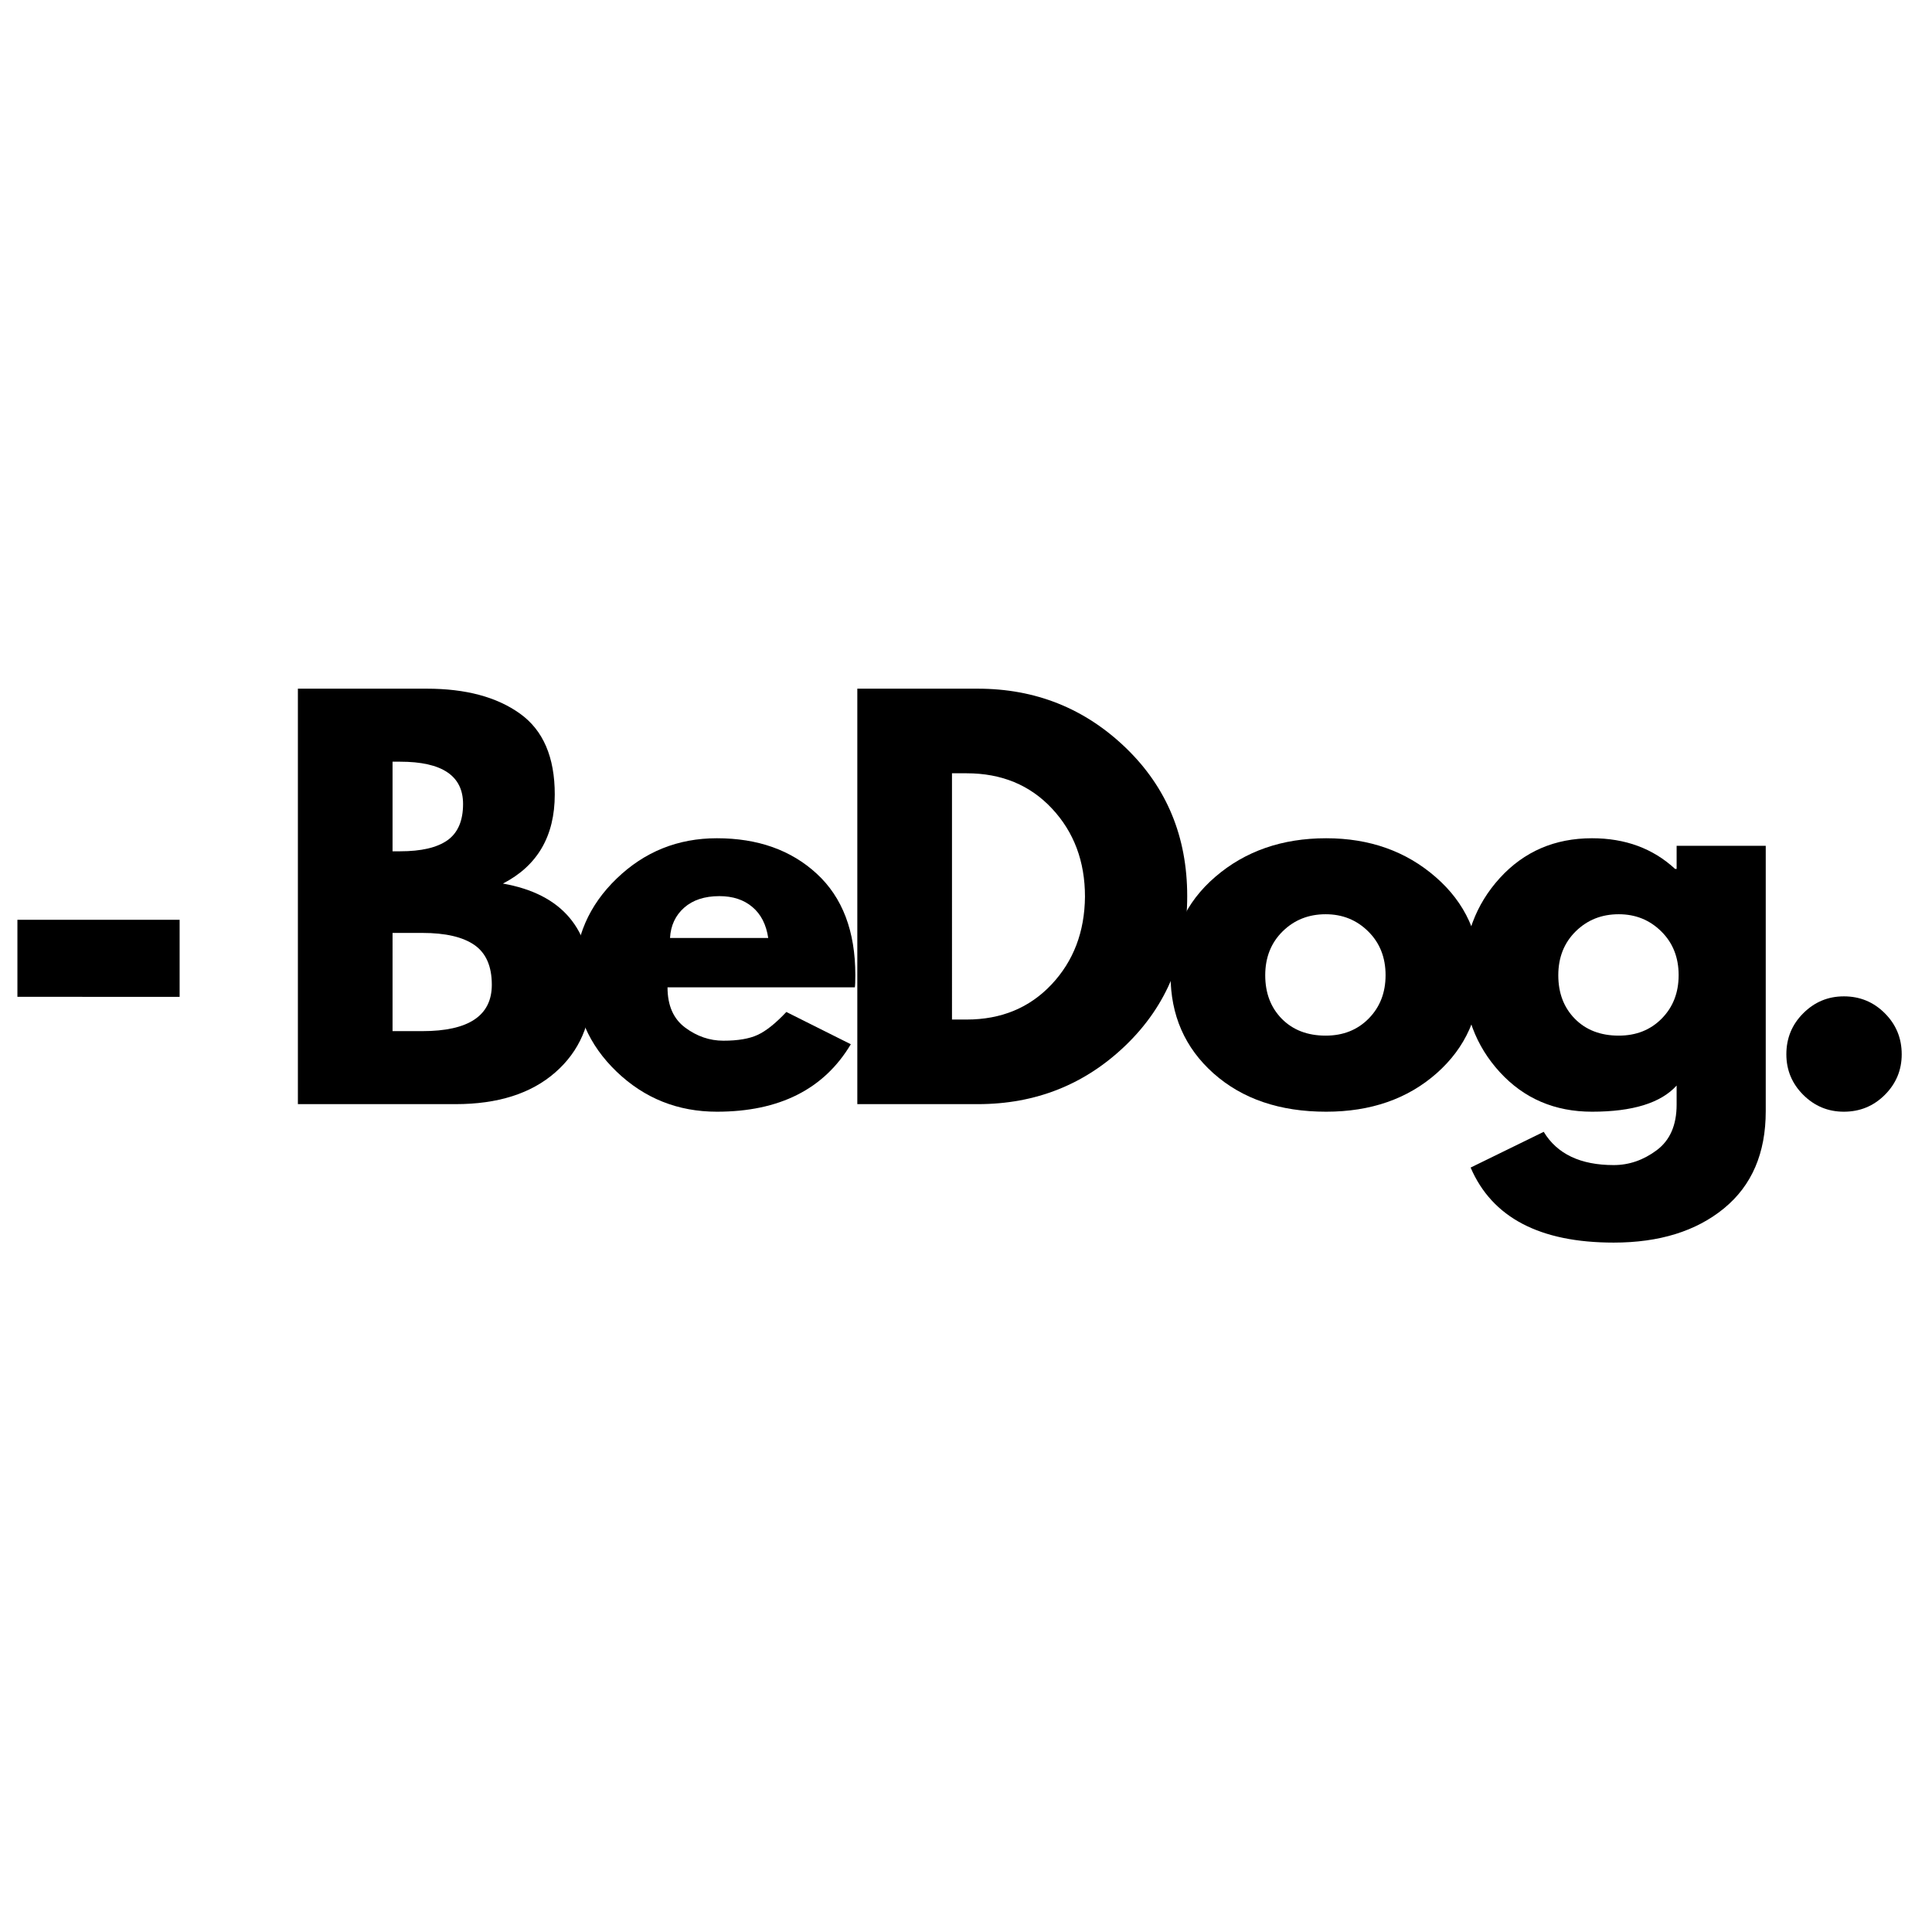
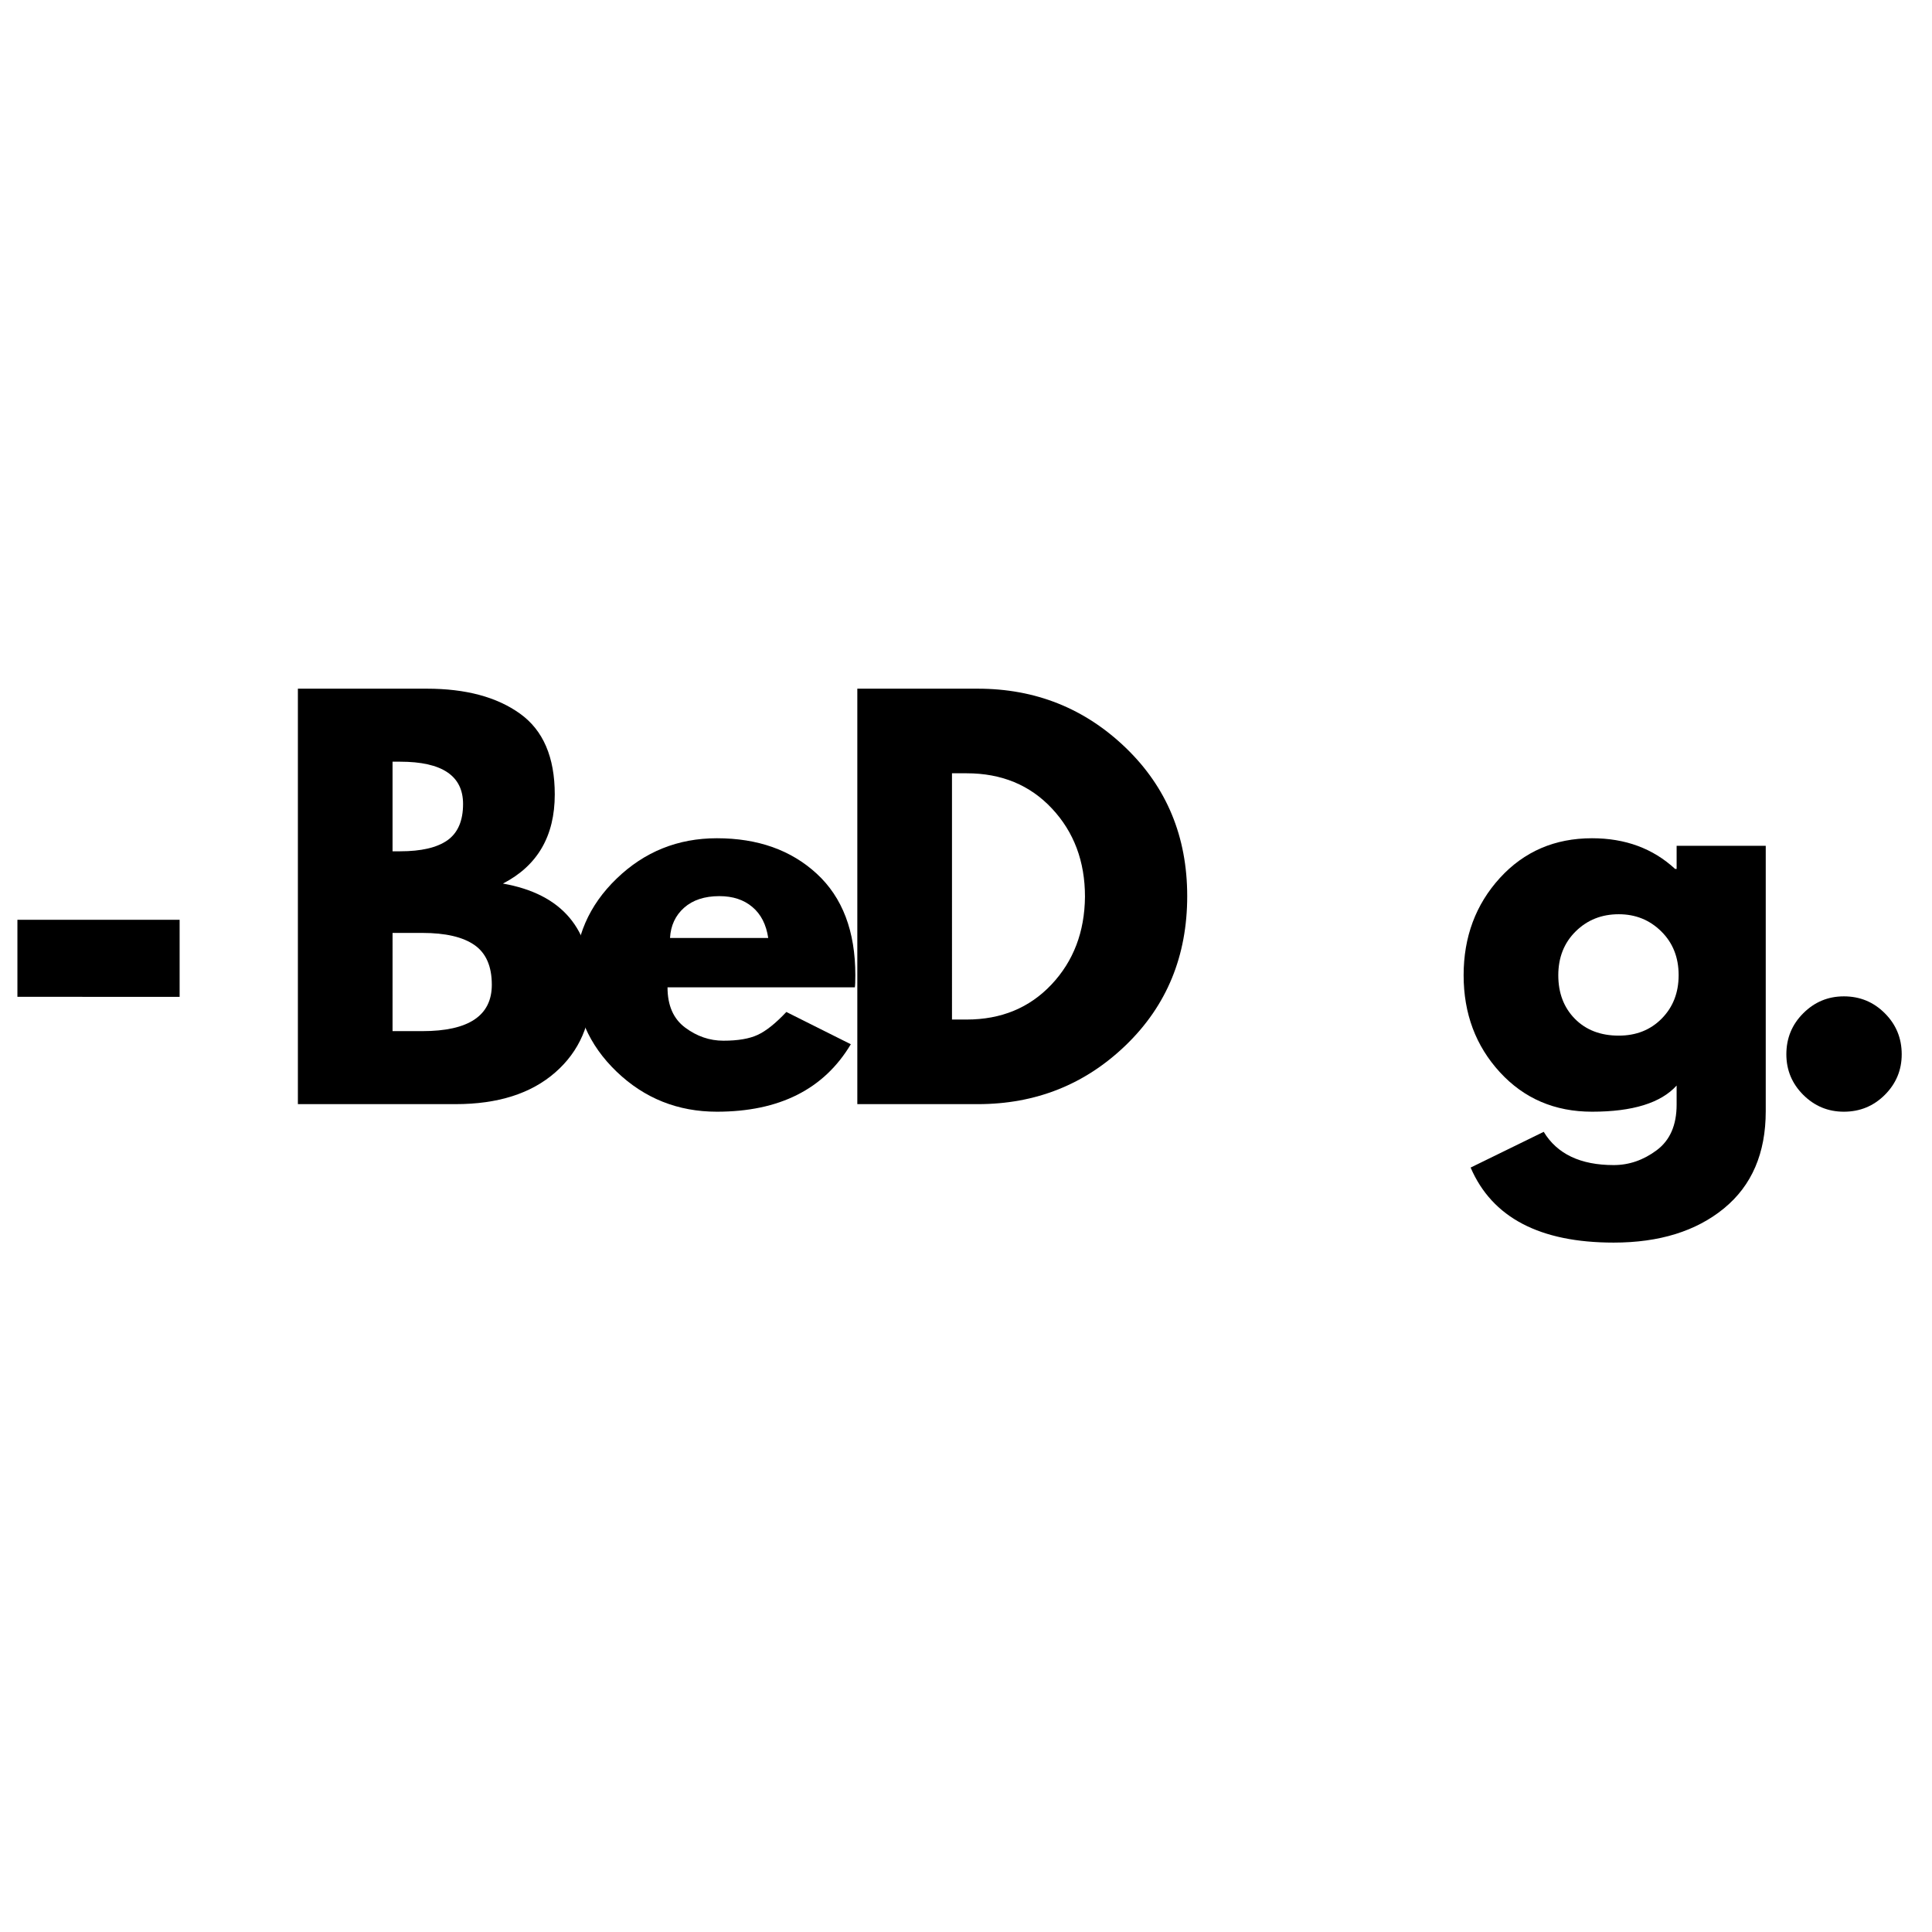
<svg xmlns="http://www.w3.org/2000/svg" data-bbox="-37.5 -37.5 450 450" height="500" viewBox="0 0 375 375" width="500" data-type="color">
  <g>
    <path fill="#ffffff" d="M412.5-37.5v450h-450v-450h450z" data-color="1" />
    <path fill="#ffffff" d="M412.5-37.5v450h-450v-450h450z" data-color="1" />
    <path d="M3.38 178.532h31.485v14.953H3.38Zm0 0" fill="#000000" data-color="2" />
    <path d="M57.82 133.672h25.03c7.563 0 13.587 1.618 18.079 4.844 4.5 3.219 6.75 8.45 6.75 15.688 0 8.074-3.356 13.84-10.063 17.296 11.469 2.024 17.203 8.797 17.203 20.329 0 6.78-2.351 12.226-7.046 16.328-4.688 4.105-11.141 6.156-19.36 6.156H57.82Zm18.374 31.563h1.47c4.1 0 7.163-.711 9.187-2.14 2.02-1.438 3.03-3.786 3.03-7.048 0-5.468-4.073-8.203-12.218-8.203h-1.469Zm0 34.906h5.782c8.988 0 13.484-3 13.484-9 0-3.582-1.125-6.156-3.375-7.719-2.25-1.562-5.621-2.343-10.11-2.343h-5.78Zm0 0" fill="#000000" data-color="2" />
    <path d="M165.926 191.641h-36.36c0 3.512 1.141 6.117 3.422 7.813 2.281 1.699 4.754 2.546 7.422 2.546 2.8 0 5.016-.375 6.64-1.125 1.634-.75 3.493-2.234 5.579-4.453l12.516 6.266c-5.211 8.73-13.876 13.094-26 13.094-7.563 0-14.047-2.586-19.454-7.766-5.406-5.187-8.109-11.426-8.109-18.719 0-7.3 2.703-13.554 8.11-18.765 5.406-5.219 11.89-7.828 19.453-7.828 7.945 0 14.41 2.296 19.39 6.89 4.988 4.594 7.484 11.156 7.484 19.688 0 1.18-.03 1.965-.093 2.36Zm-35.875-9.578h19.062c-.386-2.613-1.414-4.617-3.078-6.016-1.656-1.406-3.793-2.109-6.406-2.109-2.867 0-5.149.75-6.844 2.25-1.687 1.5-2.601 3.46-2.734 5.875Zm0 0" fill="#000000" data-color="2" />
    <path d="M166.405 133.672h23.375c11.207 0 20.786 3.828 28.735 11.485 7.945 7.656 11.922 17.25 11.922 28.781 0 11.605-3.961 21.234-11.875 28.89-7.918 7.657-17.512 11.485-28.782 11.485h-23.375Zm18.375 64.22h2.844c6.707 0 12.195-2.267 16.469-6.798 4.27-4.531 6.437-10.21 6.5-17.047 0-6.843-2.137-12.547-6.406-17.109-4.262-4.563-9.782-6.844-16.563-6.844h-2.844Zm0 0" fill="#000000" data-color="2" />
-     <path d="M235.564 208.36c-5.574-4.957-8.359-11.313-8.359-19.063 0-7.757 2.895-14.129 8.688-19.109 5.8-4.988 12.972-7.484 21.515-7.484 8.406 0 15.488 2.511 21.25 7.53 5.77 5.013 8.656 11.368 8.656 19.063 0 7.688-2.82 14.028-8.453 19.016-5.636 4.98-12.789 7.469-21.453 7.469-8.992 0-16.273-2.473-21.844-7.422Zm13.391-27.578c-2.25 2.218-3.375 5.058-3.375 8.515 0 3.45 1.07 6.266 3.219 8.453 2.156 2.18 4.992 3.266 8.515 3.266 3.383 0 6.164-1.101 8.344-3.312 2.188-2.22 3.281-5.024 3.281-8.422 0-3.446-1.125-6.282-3.375-8.5-2.242-2.219-4.992-3.328-8.25-3.328-3.324 0-6.109 1.109-8.359 3.328Zm0 0" fill="#000000" data-color="2" />
    <path d="m285.447 226.625 14.188-6.937c2.601 4.3 7.129 6.453 13.578 6.453 3 0 5.785-.965 8.36-2.89 2.57-1.918 3.859-4.868 3.859-8.844v-3.703c-3.063 3.386-8.54 5.078-16.422 5.078-7.23 0-13.195-2.555-17.89-7.672-4.688-5.113-7.032-11.383-7.032-18.813 0-7.437 2.344-13.726 7.031-18.875 4.696-5.144 10.66-7.718 17.89-7.718 6.458 0 11.833 1.984 16.126 5.953h.297v-4.485h17.297v51.516c0 8.145-2.703 14.43-8.11 18.86-5.406 4.425-12.543 6.64-21.406 6.64-14.336 0-23.59-4.855-27.766-14.563Zm20.391-45.843c-2.25 2.218-3.375 5.058-3.375 8.515 0 3.45 1.07 6.266 3.219 8.453 2.156 2.18 4.992 3.266 8.515 3.266 3.383 0 6.164-1.101 8.344-3.312 2.188-2.22 3.281-5.024 3.281-8.422 0-3.446-1.125-6.282-3.375-8.5-2.242-2.219-4.992-3.328-8.25-3.328-3.324 0-6.109 1.109-8.359 3.328Zm0 0" fill="#000000" data-color="2" />
    <path d="M357.887 193.391c3.125 0 5.773 1.094 7.953 3.281 2.187 2.18 3.281 4.836 3.281 7.97 0 3.062-1.094 5.687-3.281 7.874-2.18 2.176-4.828 3.266-7.953 3.266-3.063 0-5.688-1.09-7.875-3.266-2.188-2.187-3.282-4.812-3.282-7.875 0-3.133 1.094-5.789 3.282-7.969 2.187-2.187 4.812-3.28 7.875-3.28Zm0 0" fill="#000000" data-color="2" />
  </g>
</svg>